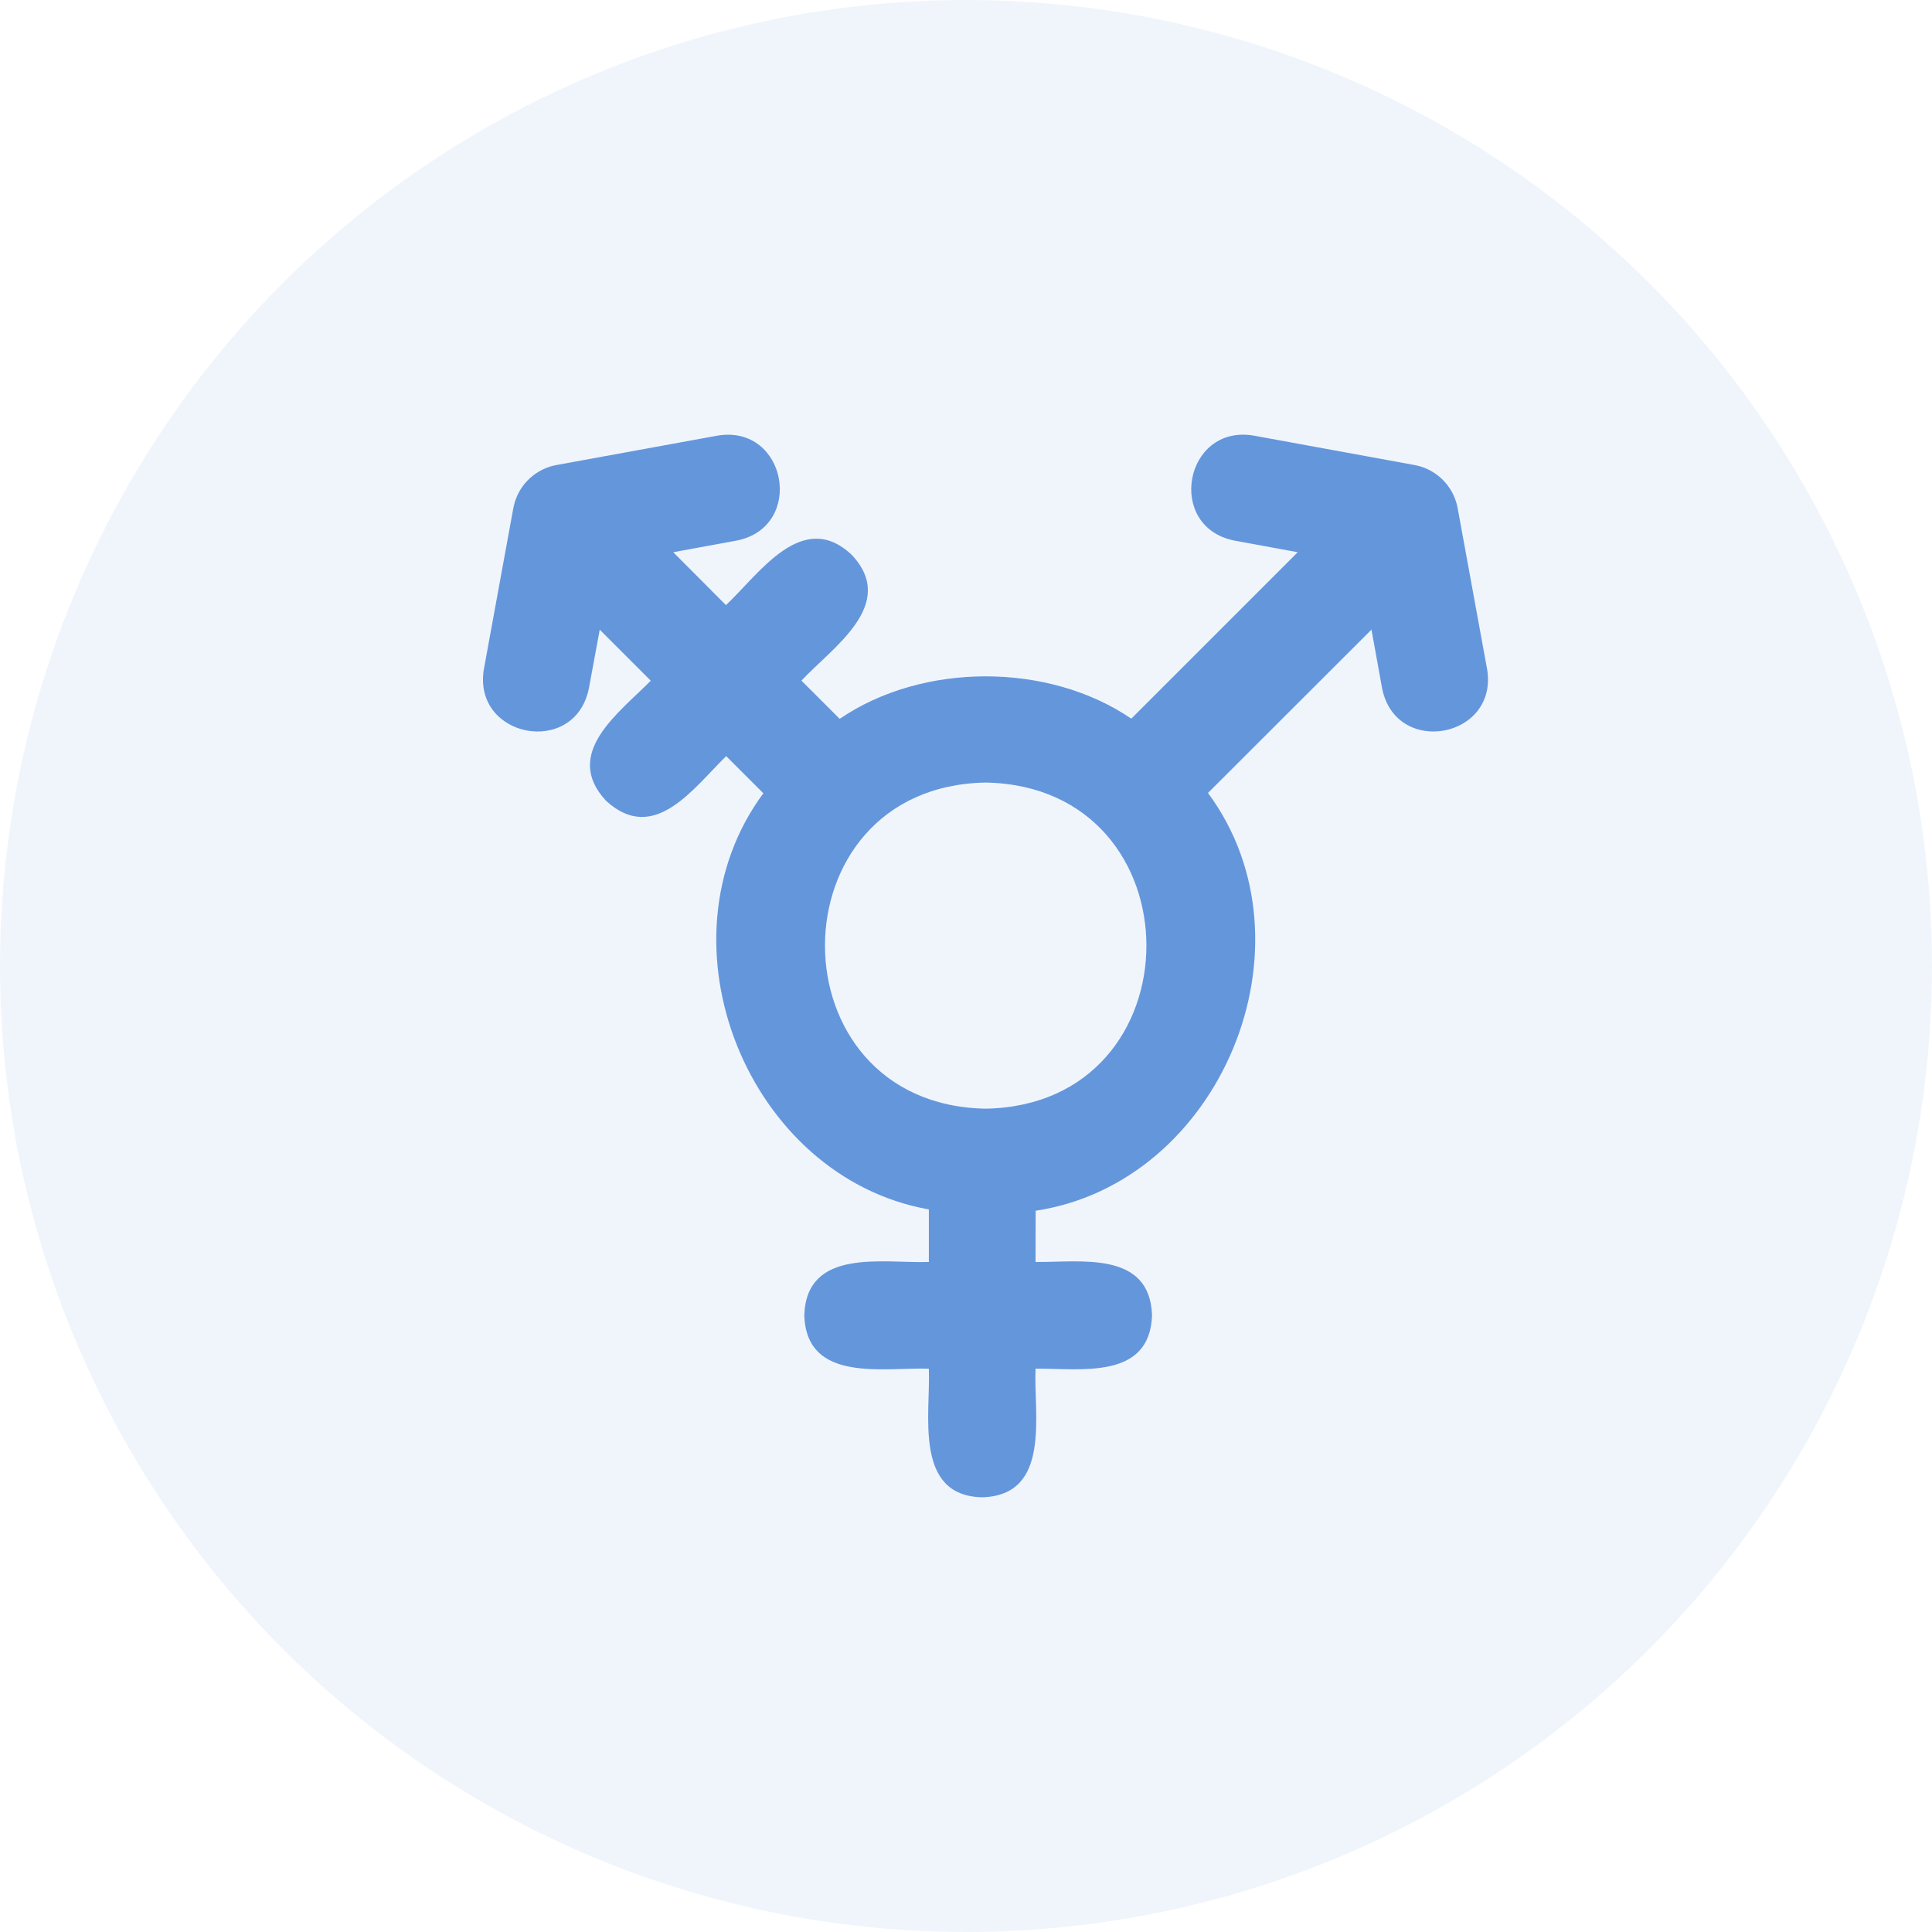
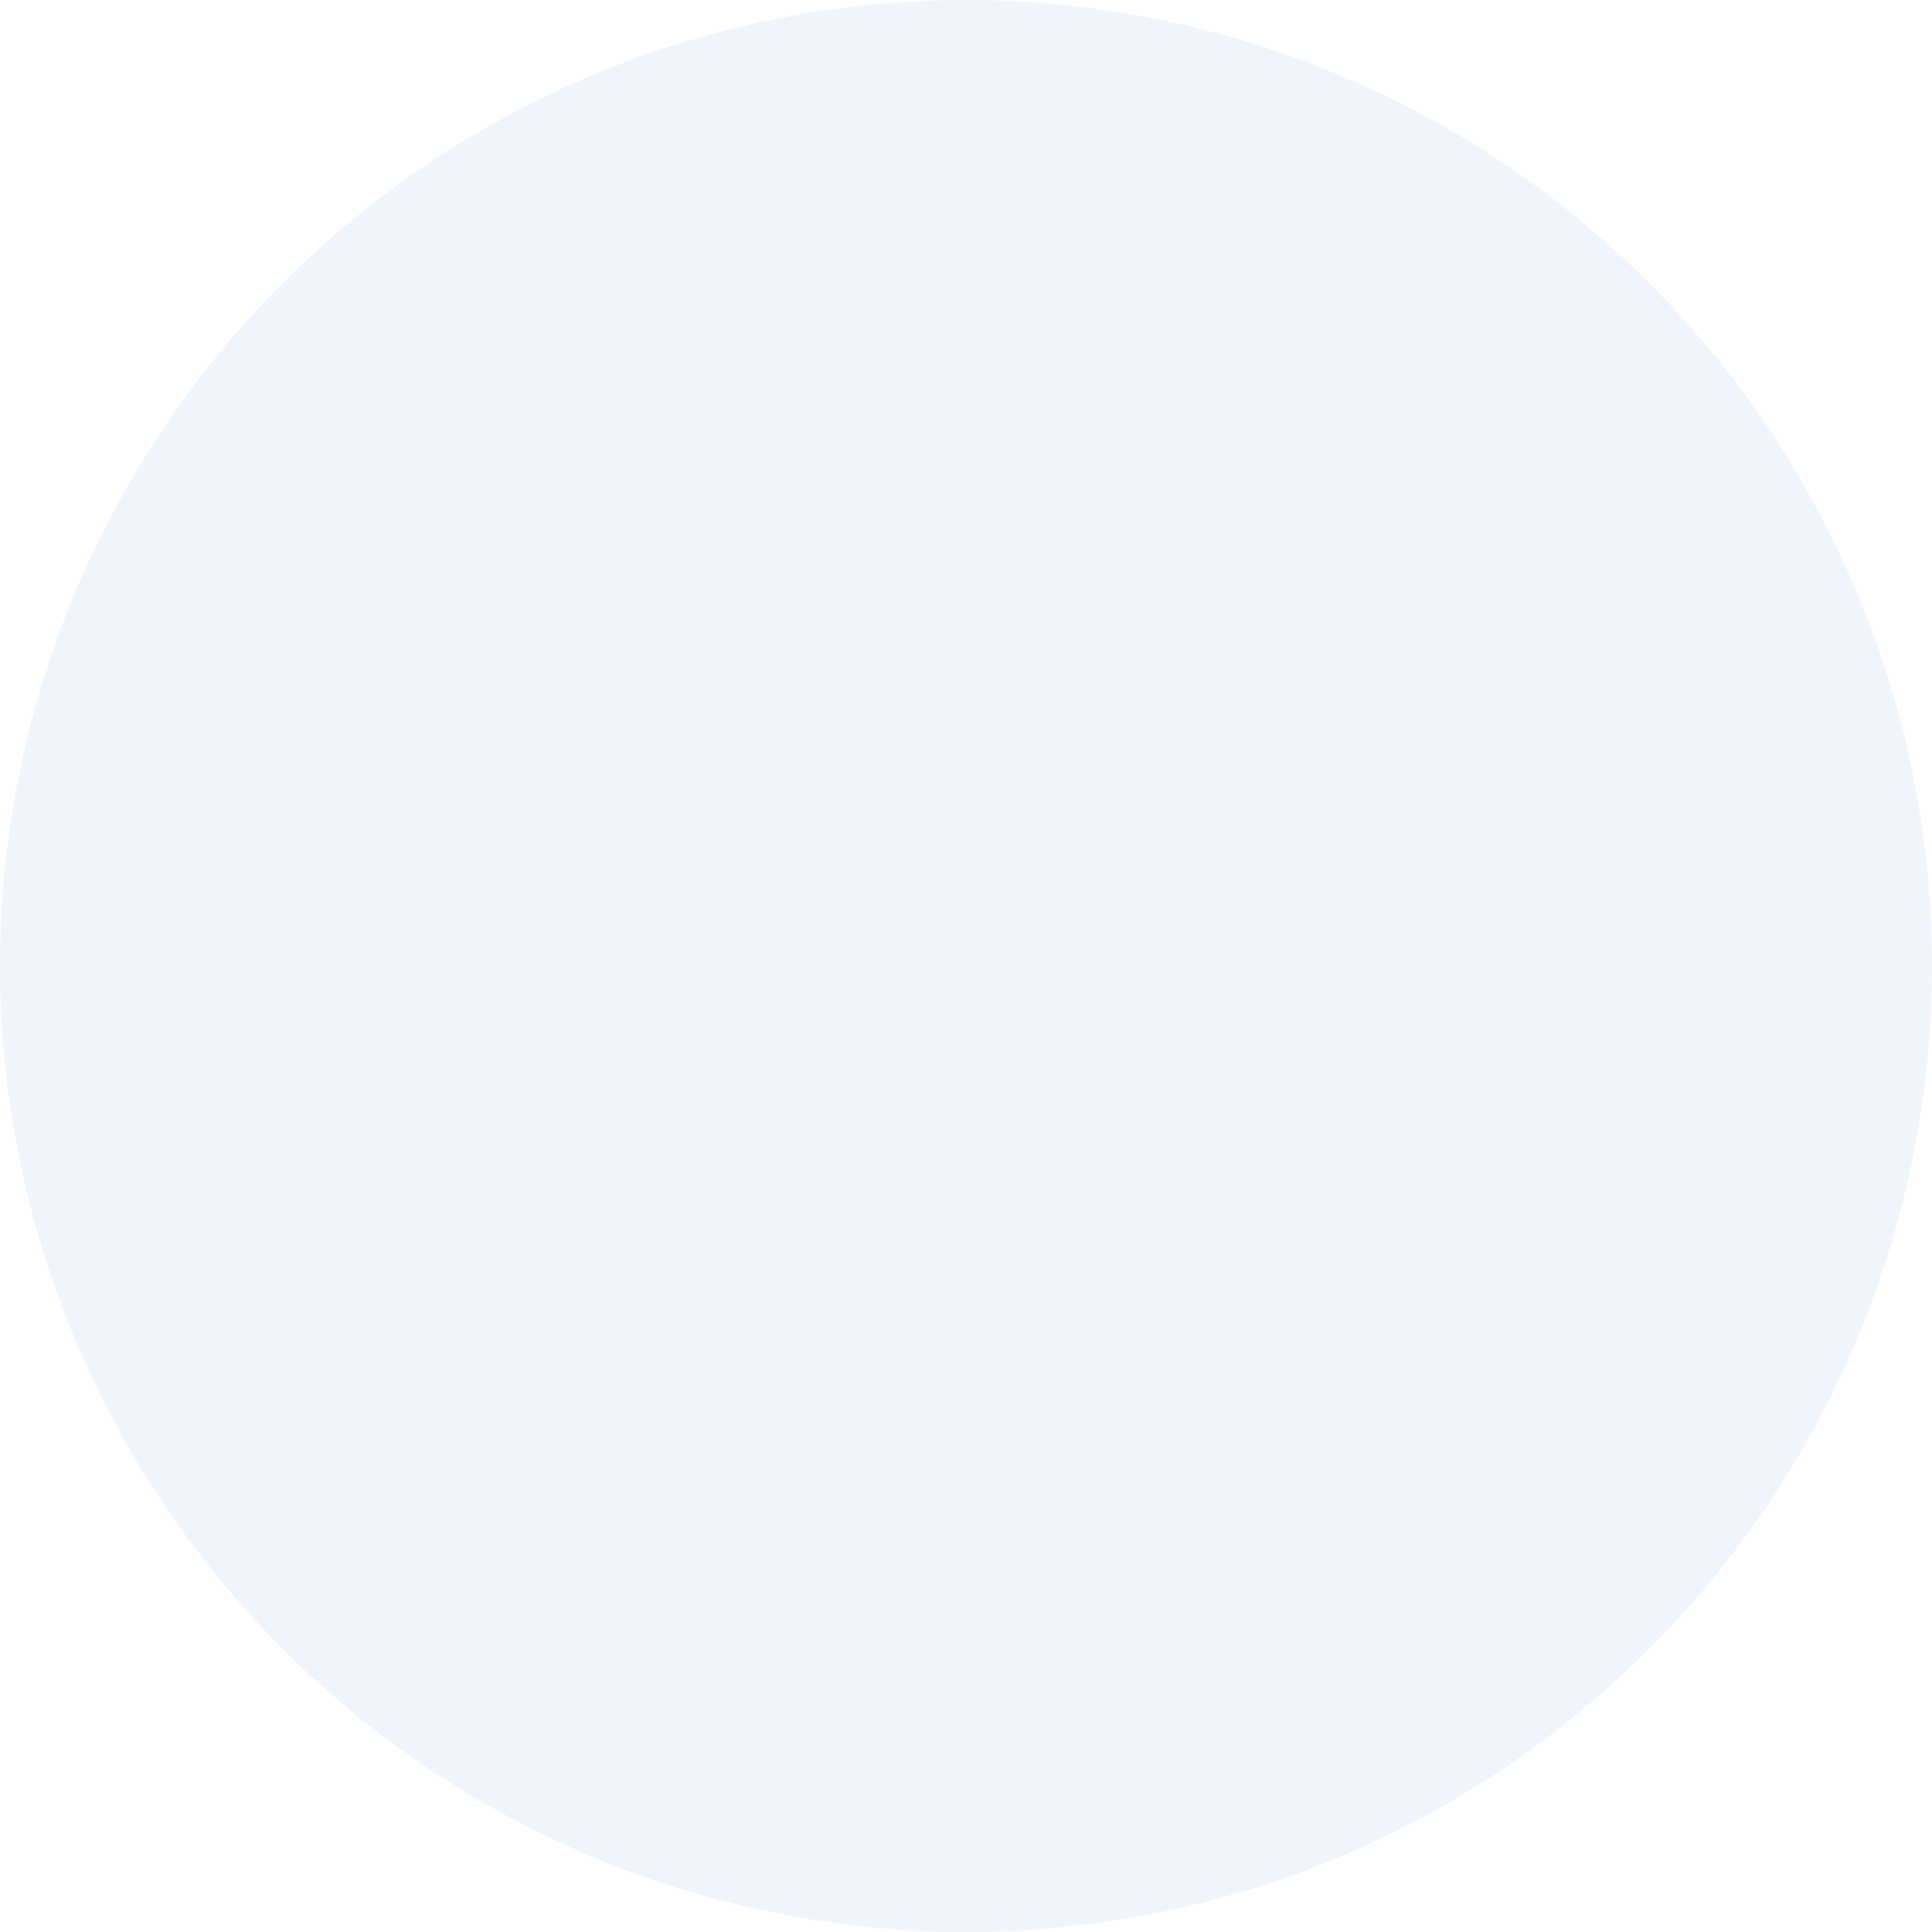
<svg xmlns="http://www.w3.org/2000/svg" width="40" height="40" viewBox="0 0 40 40" fill="none">
  <circle opacity="0.1" cx="20" cy="20" r="20" fill="#6496DC" />
  <mask id="mask0_1884_1327" style="mask-type:alpha" maskUnits="userSpaceOnUse" x="0" y="0" width="40" height="40">
-     <circle cx="20" cy="20" r="20" fill="white" />
-   </mask>
+     </mask>
  <g mask="url(#mask0_1884_1327)">
-     <path d="M30.789 13.855L30.182 10.536C30.175 10.493 30.165 10.451 30.153 10.41C30.034 10.002 29.692 9.696 29.271 9.625L25.953 9.018C24.522 8.781 24.13 10.907 25.556 11.192L26.868 11.433L23.422 14.879C21.708 13.709 19.098 13.712 17.385 14.883L16.593 14.091C17.237 13.403 18.598 12.513 17.634 11.487C16.609 10.524 15.716 11.886 15.03 12.528L13.939 11.433L15.253 11.192C16.675 10.908 16.291 8.782 14.856 9.019L11.536 9.625C11.116 9.696 10.773 10.001 10.654 10.41C10.643 10.451 10.633 10.494 10.625 10.536L10.018 13.855C9.781 15.28 11.902 15.683 12.192 14.253L12.417 13.037L13.473 14.093C12.824 14.755 11.632 15.596 12.548 16.58C13.546 17.497 14.364 16.306 15.035 15.655L15.804 16.424C13.521 19.515 15.488 24.375 19.231 25.04V26.128C18.288 26.159 16.698 25.826 16.652 27.232C16.697 28.639 18.292 28.306 19.231 28.337C19.268 29.274 18.911 30.968 20.335 31C21.772 30.958 21.398 29.283 21.44 28.337C22.366 28.328 23.805 28.577 23.852 27.232C23.806 25.887 22.364 26.137 21.44 26.128L21.442 25.067C25.271 24.489 27.332 19.558 25.01 16.417L28.395 13.036L28.615 14.253C28.905 15.681 31.026 15.282 30.789 13.854L30.789 13.855ZM20.407 22.954C15.971 22.874 15.972 16.281 20.407 16.202C24.845 16.283 24.844 22.875 20.407 22.954Z" fill="#6496DC" />
-   </g>
+     </g>
</svg>